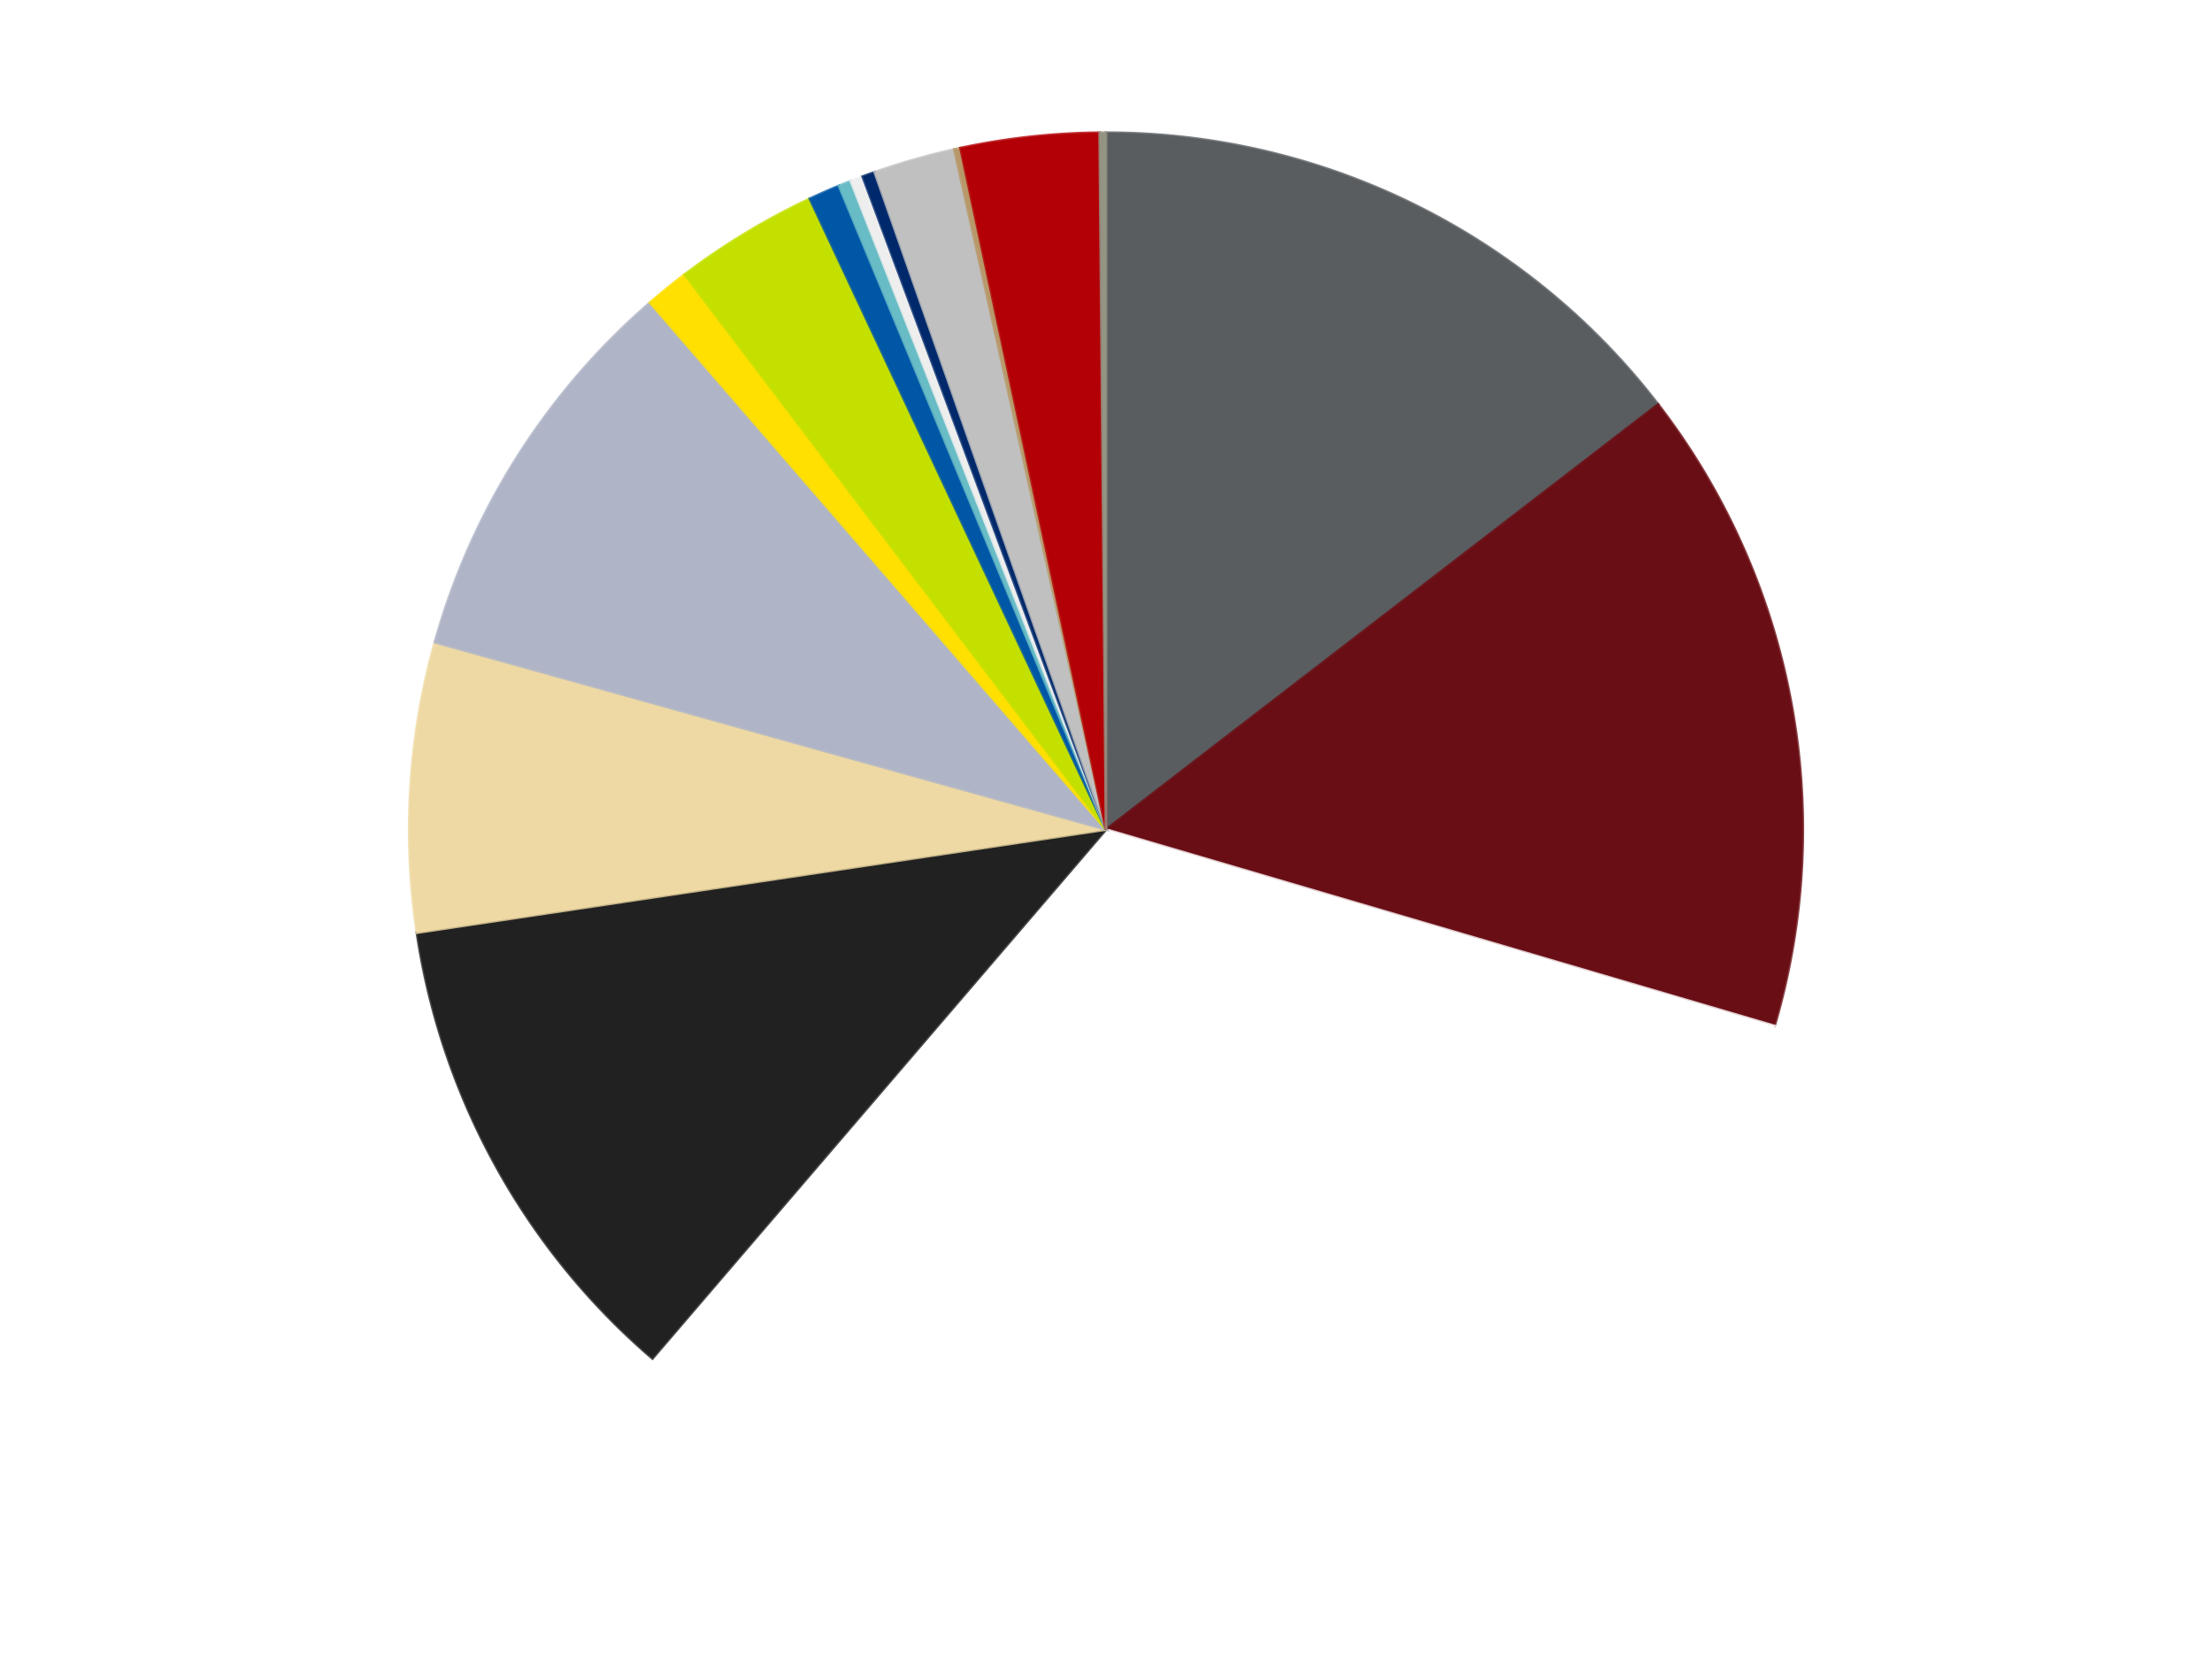
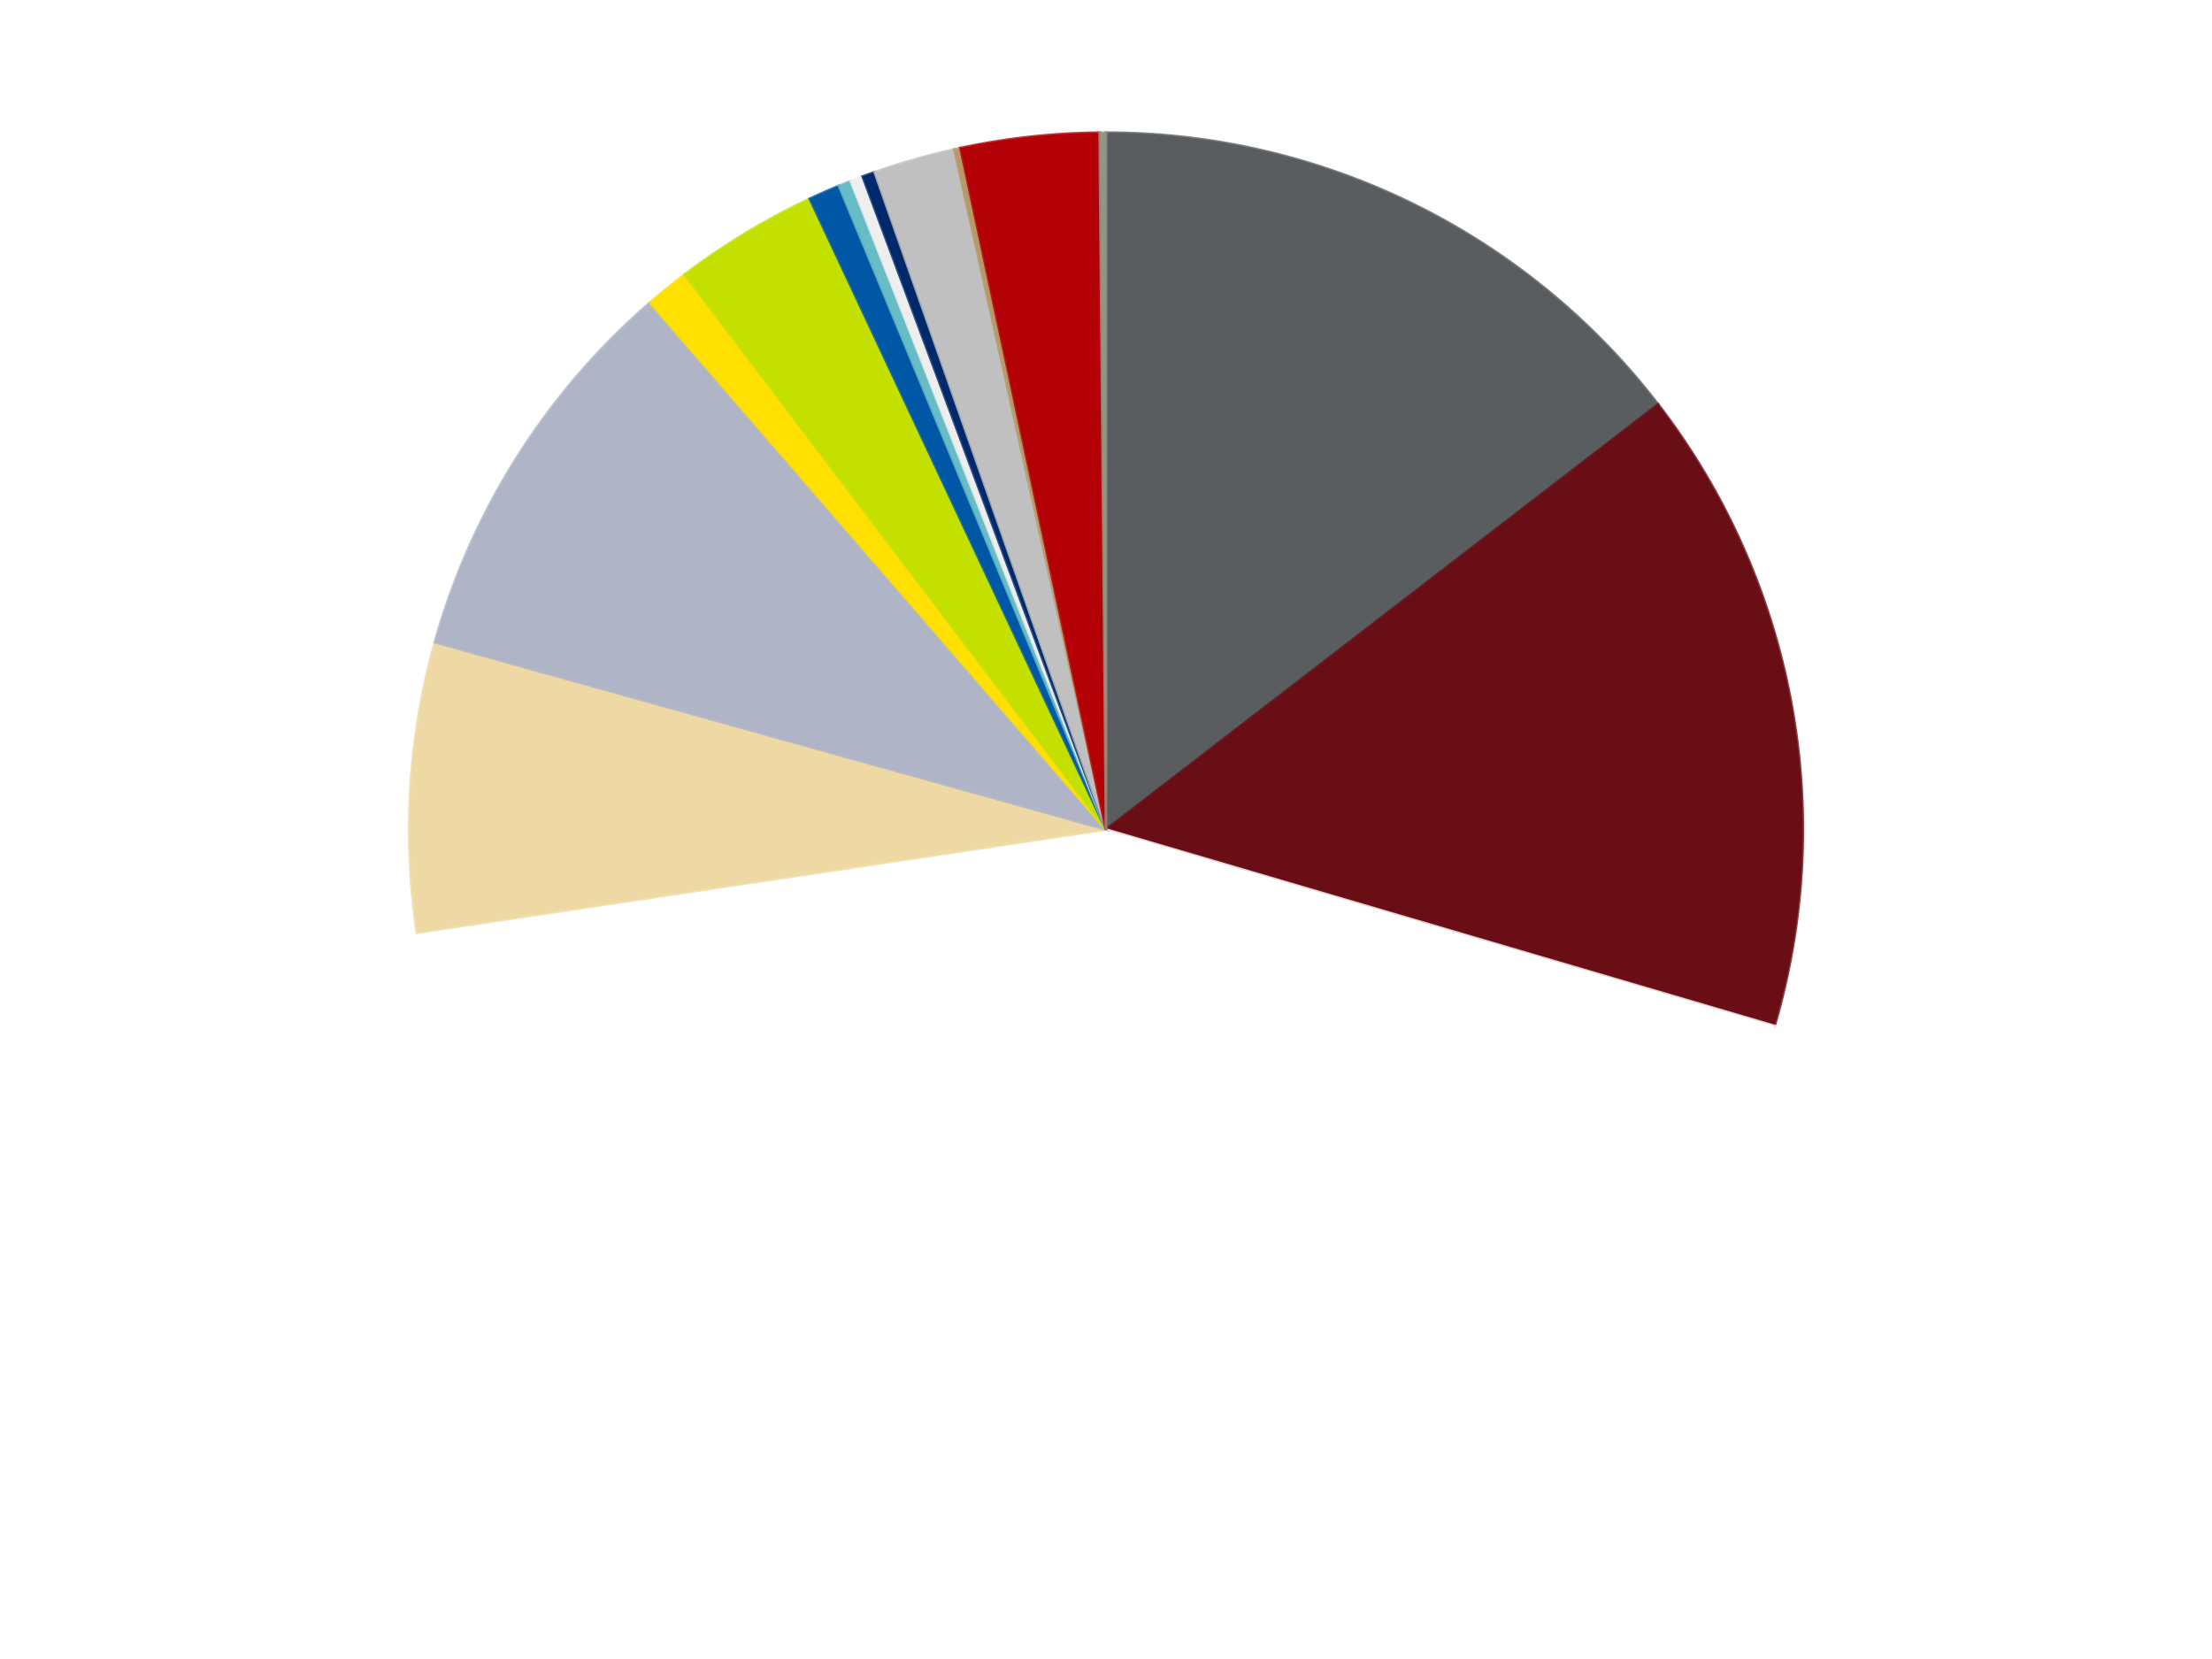
<svg xmlns="http://www.w3.org/2000/svg" xmlns:xlink="http://www.w3.org/1999/xlink" id="chart-e82cede5-2dfa-4edb-aba0-b927d0253a76" class="pygal-chart" viewBox="0 0 800 600">
  <defs>
    <style type="text/css">#chart-e82cede5-2dfa-4edb-aba0-b927d0253a76{-webkit-user-select:none;-webkit-font-smoothing:antialiased;font-family:Consolas,"Liberation Mono",Menlo,Courier,monospace}#chart-e82cede5-2dfa-4edb-aba0-b927d0253a76 .title{font-family:Consolas,"Liberation Mono",Menlo,Courier,monospace;font-size:16px}#chart-e82cede5-2dfa-4edb-aba0-b927d0253a76 .legends .legend text{font-family:Consolas,"Liberation Mono",Menlo,Courier,monospace;font-size:14px}#chart-e82cede5-2dfa-4edb-aba0-b927d0253a76 .axis text{font-family:Consolas,"Liberation Mono",Menlo,Courier,monospace;font-size:10px}#chart-e82cede5-2dfa-4edb-aba0-b927d0253a76 .axis text.major{font-family:Consolas,"Liberation Mono",Menlo,Courier,monospace;font-size:10px}#chart-e82cede5-2dfa-4edb-aba0-b927d0253a76 .text-overlay text.value{font-family:Consolas,"Liberation Mono",Menlo,Courier,monospace;font-size:16px}#chart-e82cede5-2dfa-4edb-aba0-b927d0253a76 .text-overlay text.label{font-family:Consolas,"Liberation Mono",Menlo,Courier,monospace;font-size:10px}#chart-e82cede5-2dfa-4edb-aba0-b927d0253a76 .tooltip{font-family:Consolas,"Liberation Mono",Menlo,Courier,monospace;font-size:14px}#chart-e82cede5-2dfa-4edb-aba0-b927d0253a76 text.no_data{font-family:Consolas,"Liberation Mono",Menlo,Courier,monospace;font-size:64px}
#chart-e82cede5-2dfa-4edb-aba0-b927d0253a76{background-color:transparent}#chart-e82cede5-2dfa-4edb-aba0-b927d0253a76 path,#chart-e82cede5-2dfa-4edb-aba0-b927d0253a76 line,#chart-e82cede5-2dfa-4edb-aba0-b927d0253a76 rect,#chart-e82cede5-2dfa-4edb-aba0-b927d0253a76 circle{-webkit-transition:150ms;-moz-transition:150ms;transition:150ms}#chart-e82cede5-2dfa-4edb-aba0-b927d0253a76 .graph &gt; .background{fill:transparent}#chart-e82cede5-2dfa-4edb-aba0-b927d0253a76 .plot &gt; .background{fill:transparent}#chart-e82cede5-2dfa-4edb-aba0-b927d0253a76 .graph{fill:rgba(0,0,0,.87)}#chart-e82cede5-2dfa-4edb-aba0-b927d0253a76 text.no_data{fill:rgba(0,0,0,1)}#chart-e82cede5-2dfa-4edb-aba0-b927d0253a76 .title{fill:rgba(0,0,0,1)}#chart-e82cede5-2dfa-4edb-aba0-b927d0253a76 .legends .legend text{fill:rgba(0,0,0,.87)}#chart-e82cede5-2dfa-4edb-aba0-b927d0253a76 .legends .legend:hover text{fill:rgba(0,0,0,1)}#chart-e82cede5-2dfa-4edb-aba0-b927d0253a76 .axis .line{stroke:rgba(0,0,0,1)}#chart-e82cede5-2dfa-4edb-aba0-b927d0253a76 .axis .guide.line{stroke:rgba(0,0,0,.54)}#chart-e82cede5-2dfa-4edb-aba0-b927d0253a76 .axis .major.line{stroke:rgba(0,0,0,.87)}#chart-e82cede5-2dfa-4edb-aba0-b927d0253a76 .axis text.major{fill:rgba(0,0,0,1)}#chart-e82cede5-2dfa-4edb-aba0-b927d0253a76 .axis.y .guides:hover .guide.line,#chart-e82cede5-2dfa-4edb-aba0-b927d0253a76 .line-graph .axis.x .guides:hover .guide.line,#chart-e82cede5-2dfa-4edb-aba0-b927d0253a76 .stackedline-graph .axis.x .guides:hover .guide.line,#chart-e82cede5-2dfa-4edb-aba0-b927d0253a76 .xy-graph .axis.x .guides:hover .guide.line{stroke:rgba(0,0,0,1)}#chart-e82cede5-2dfa-4edb-aba0-b927d0253a76 .axis .guides:hover text{fill:rgba(0,0,0,1)}#chart-e82cede5-2dfa-4edb-aba0-b927d0253a76 .reactive{fill-opacity:1.0;stroke-opacity:.8;stroke-width:1}#chart-e82cede5-2dfa-4edb-aba0-b927d0253a76 .ci{stroke:rgba(0,0,0,.87)}#chart-e82cede5-2dfa-4edb-aba0-b927d0253a76 .reactive.active,#chart-e82cede5-2dfa-4edb-aba0-b927d0253a76 .active .reactive{fill-opacity:0.6;stroke-opacity:.9;stroke-width:4}#chart-e82cede5-2dfa-4edb-aba0-b927d0253a76 .ci .reactive.active{stroke-width:1.5}#chart-e82cede5-2dfa-4edb-aba0-b927d0253a76 .series text{fill:rgba(0,0,0,1)}#chart-e82cede5-2dfa-4edb-aba0-b927d0253a76 .tooltip rect{fill:transparent;stroke:rgba(0,0,0,1);-webkit-transition:opacity 150ms;-moz-transition:opacity 150ms;transition:opacity 150ms}#chart-e82cede5-2dfa-4edb-aba0-b927d0253a76 .tooltip .label{fill:rgba(0,0,0,.87)}#chart-e82cede5-2dfa-4edb-aba0-b927d0253a76 .tooltip .label{fill:rgba(0,0,0,.87)}#chart-e82cede5-2dfa-4edb-aba0-b927d0253a76 .tooltip .legend{font-size:.8em;fill:rgba(0,0,0,.54)}#chart-e82cede5-2dfa-4edb-aba0-b927d0253a76 .tooltip .x_label{font-size:.6em;fill:rgba(0,0,0,1)}#chart-e82cede5-2dfa-4edb-aba0-b927d0253a76 .tooltip .xlink{font-size:.5em;text-decoration:underline}#chart-e82cede5-2dfa-4edb-aba0-b927d0253a76 .tooltip .value{font-size:1.5em}#chart-e82cede5-2dfa-4edb-aba0-b927d0253a76 .bound{font-size:.5em}#chart-e82cede5-2dfa-4edb-aba0-b927d0253a76 .max-value{font-size:.75em;fill:rgba(0,0,0,.54)}#chart-e82cede5-2dfa-4edb-aba0-b927d0253a76 .map-element{fill:transparent;stroke:rgba(0,0,0,.54) !important}#chart-e82cede5-2dfa-4edb-aba0-b927d0253a76 .map-element .reactive{fill-opacity:inherit;stroke-opacity:inherit}#chart-e82cede5-2dfa-4edb-aba0-b927d0253a76 .color-0,#chart-e82cede5-2dfa-4edb-aba0-b927d0253a76 .color-0 a:visited{stroke:#F44336;fill:#F44336}#chart-e82cede5-2dfa-4edb-aba0-b927d0253a76 .color-1,#chart-e82cede5-2dfa-4edb-aba0-b927d0253a76 .color-1 a:visited{stroke:#3F51B5;fill:#3F51B5}#chart-e82cede5-2dfa-4edb-aba0-b927d0253a76 .color-2,#chart-e82cede5-2dfa-4edb-aba0-b927d0253a76 .color-2 a:visited{stroke:#009688;fill:#009688}#chart-e82cede5-2dfa-4edb-aba0-b927d0253a76 .color-3,#chart-e82cede5-2dfa-4edb-aba0-b927d0253a76 .color-3 a:visited{stroke:#FFC107;fill:#FFC107}#chart-e82cede5-2dfa-4edb-aba0-b927d0253a76 .color-4,#chart-e82cede5-2dfa-4edb-aba0-b927d0253a76 .color-4 a:visited{stroke:#FF5722;fill:#FF5722}#chart-e82cede5-2dfa-4edb-aba0-b927d0253a76 .color-5,#chart-e82cede5-2dfa-4edb-aba0-b927d0253a76 .color-5 a:visited{stroke:#9C27B0;fill:#9C27B0}#chart-e82cede5-2dfa-4edb-aba0-b927d0253a76 .color-6,#chart-e82cede5-2dfa-4edb-aba0-b927d0253a76 .color-6 a:visited{stroke:#03A9F4;fill:#03A9F4}#chart-e82cede5-2dfa-4edb-aba0-b927d0253a76 .color-7,#chart-e82cede5-2dfa-4edb-aba0-b927d0253a76 .color-7 a:visited{stroke:#8BC34A;fill:#8BC34A}#chart-e82cede5-2dfa-4edb-aba0-b927d0253a76 .color-8,#chart-e82cede5-2dfa-4edb-aba0-b927d0253a76 .color-8 a:visited{stroke:#FF9800;fill:#FF9800}#chart-e82cede5-2dfa-4edb-aba0-b927d0253a76 .color-9,#chart-e82cede5-2dfa-4edb-aba0-b927d0253a76 .color-9 a:visited{stroke:#E91E63;fill:#E91E63}#chart-e82cede5-2dfa-4edb-aba0-b927d0253a76 .color-10,#chart-e82cede5-2dfa-4edb-aba0-b927d0253a76 .color-10 a:visited{stroke:#2196F3;fill:#2196F3}#chart-e82cede5-2dfa-4edb-aba0-b927d0253a76 .color-11,#chart-e82cede5-2dfa-4edb-aba0-b927d0253a76 .color-11 a:visited{stroke:#4CAF50;fill:#4CAF50}#chart-e82cede5-2dfa-4edb-aba0-b927d0253a76 .color-12,#chart-e82cede5-2dfa-4edb-aba0-b927d0253a76 .color-12 a:visited{stroke:#FFEB3B;fill:#FFEB3B}#chart-e82cede5-2dfa-4edb-aba0-b927d0253a76 .color-13,#chart-e82cede5-2dfa-4edb-aba0-b927d0253a76 .color-13 a:visited{stroke:#673AB7;fill:#673AB7}#chart-e82cede5-2dfa-4edb-aba0-b927d0253a76 .color-14,#chart-e82cede5-2dfa-4edb-aba0-b927d0253a76 .color-14 a:visited{stroke:#00BCD4;fill:#00BCD4}#chart-e82cede5-2dfa-4edb-aba0-b927d0253a76 .color-15,#chart-e82cede5-2dfa-4edb-aba0-b927d0253a76 .color-15 a:visited{stroke:#CDDC39;fill:#CDDC39}#chart-e82cede5-2dfa-4edb-aba0-b927d0253a76 .text-overlay .color-0 text{fill:black}#chart-e82cede5-2dfa-4edb-aba0-b927d0253a76 .text-overlay .color-1 text{fill:black}#chart-e82cede5-2dfa-4edb-aba0-b927d0253a76 .text-overlay .color-2 text{fill:black}#chart-e82cede5-2dfa-4edb-aba0-b927d0253a76 .text-overlay .color-3 text{fill:black}#chart-e82cede5-2dfa-4edb-aba0-b927d0253a76 .text-overlay .color-4 text{fill:black}#chart-e82cede5-2dfa-4edb-aba0-b927d0253a76 .text-overlay .color-5 text{fill:black}#chart-e82cede5-2dfa-4edb-aba0-b927d0253a76 .text-overlay .color-6 text{fill:black}#chart-e82cede5-2dfa-4edb-aba0-b927d0253a76 .text-overlay .color-7 text{fill:black}#chart-e82cede5-2dfa-4edb-aba0-b927d0253a76 .text-overlay .color-8 text{fill:black}#chart-e82cede5-2dfa-4edb-aba0-b927d0253a76 .text-overlay .color-9 text{fill:black}#chart-e82cede5-2dfa-4edb-aba0-b927d0253a76 .text-overlay .color-10 text{fill:black}#chart-e82cede5-2dfa-4edb-aba0-b927d0253a76 .text-overlay .color-11 text{fill:black}#chart-e82cede5-2dfa-4edb-aba0-b927d0253a76 .text-overlay .color-12 text{fill:black}#chart-e82cede5-2dfa-4edb-aba0-b927d0253a76 .text-overlay .color-13 text{fill:black}#chart-e82cede5-2dfa-4edb-aba0-b927d0253a76 .text-overlay .color-14 text{fill:black}#chart-e82cede5-2dfa-4edb-aba0-b927d0253a76 .text-overlay .color-15 text{fill:black}
#chart-e82cede5-2dfa-4edb-aba0-b927d0253a76 text.no_data{text-anchor:middle}#chart-e82cede5-2dfa-4edb-aba0-b927d0253a76 .guide.line{fill:none}#chart-e82cede5-2dfa-4edb-aba0-b927d0253a76 .centered{text-anchor:middle}#chart-e82cede5-2dfa-4edb-aba0-b927d0253a76 .title{text-anchor:middle}#chart-e82cede5-2dfa-4edb-aba0-b927d0253a76 .legends .legend text{fill-opacity:1}#chart-e82cede5-2dfa-4edb-aba0-b927d0253a76 .axis.x text{text-anchor:middle}#chart-e82cede5-2dfa-4edb-aba0-b927d0253a76 .axis.x:not(.web) text[transform]{text-anchor:start}#chart-e82cede5-2dfa-4edb-aba0-b927d0253a76 .axis.x:not(.web) text[transform].backwards{text-anchor:end}#chart-e82cede5-2dfa-4edb-aba0-b927d0253a76 .axis.y text{text-anchor:end}#chart-e82cede5-2dfa-4edb-aba0-b927d0253a76 .axis.y text[transform].backwards{text-anchor:start}#chart-e82cede5-2dfa-4edb-aba0-b927d0253a76 .axis.y2 text{text-anchor:start}#chart-e82cede5-2dfa-4edb-aba0-b927d0253a76 .axis.y2 text[transform].backwards{text-anchor:end}#chart-e82cede5-2dfa-4edb-aba0-b927d0253a76 .axis .guide.line{stroke-dasharray:4,4;stroke:black}#chart-e82cede5-2dfa-4edb-aba0-b927d0253a76 .axis .major.guide.line{stroke-dasharray:6,6;stroke:black}#chart-e82cede5-2dfa-4edb-aba0-b927d0253a76 .horizontal .axis.y .guide.line,#chart-e82cede5-2dfa-4edb-aba0-b927d0253a76 .horizontal .axis.y2 .guide.line,#chart-e82cede5-2dfa-4edb-aba0-b927d0253a76 .vertical .axis.x .guide.line{opacity:0}#chart-e82cede5-2dfa-4edb-aba0-b927d0253a76 .horizontal .axis.always_show .guide.line,#chart-e82cede5-2dfa-4edb-aba0-b927d0253a76 .vertical .axis.always_show .guide.line{opacity:1 !important}#chart-e82cede5-2dfa-4edb-aba0-b927d0253a76 .axis.y .guides:hover .guide.line,#chart-e82cede5-2dfa-4edb-aba0-b927d0253a76 .axis.y2 .guides:hover .guide.line,#chart-e82cede5-2dfa-4edb-aba0-b927d0253a76 .axis.x .guides:hover .guide.line{opacity:1}#chart-e82cede5-2dfa-4edb-aba0-b927d0253a76 .axis .guides:hover text{opacity:1}#chart-e82cede5-2dfa-4edb-aba0-b927d0253a76 .nofill{fill:none}#chart-e82cede5-2dfa-4edb-aba0-b927d0253a76 .subtle-fill{fill-opacity:.2}#chart-e82cede5-2dfa-4edb-aba0-b927d0253a76 .dot{stroke-width:1px;fill-opacity:1;stroke-opacity:1}#chart-e82cede5-2dfa-4edb-aba0-b927d0253a76 .dot.active{stroke-width:5px}#chart-e82cede5-2dfa-4edb-aba0-b927d0253a76 .dot.negative{fill:transparent}#chart-e82cede5-2dfa-4edb-aba0-b927d0253a76 text,#chart-e82cede5-2dfa-4edb-aba0-b927d0253a76 tspan{stroke:none !important}#chart-e82cede5-2dfa-4edb-aba0-b927d0253a76 .series text.active{opacity:1}#chart-e82cede5-2dfa-4edb-aba0-b927d0253a76 .tooltip rect{fill-opacity:.95;stroke-width:.5}#chart-e82cede5-2dfa-4edb-aba0-b927d0253a76 .tooltip text{fill-opacity:1}#chart-e82cede5-2dfa-4edb-aba0-b927d0253a76 .showable{visibility:hidden}#chart-e82cede5-2dfa-4edb-aba0-b927d0253a76 .showable.shown{visibility:visible}#chart-e82cede5-2dfa-4edb-aba0-b927d0253a76 .gauge-background{fill:rgba(229,229,229,1);stroke:none}#chart-e82cede5-2dfa-4edb-aba0-b927d0253a76 .bg-lines{stroke:transparent;stroke-width:2px}</style>
    <script type="text/javascript">window.pygal = window.pygal || {};window.pygal.config = window.pygal.config || {};window.pygal.config['e82cede5-2dfa-4edb-aba0-b927d0253a76'] = {"allow_interruptions": false, "box_mode": "extremes", "classes": ["pygal-chart"], "css": ["file://style.css", "file://graph.css"], "defs": [], "disable_xml_declaration": false, "dots_size": 2.5, "dynamic_print_values": false, "explicit_size": false, "fill": false, "force_uri_protocol": "https", "formatter": null, "half_pie": false, "height": 600, "include_x_axis": false, "inner_radius": 0, "interpolate": null, "interpolation_parameters": {}, "interpolation_precision": 250, "inverse_y_axis": false, "js": ["//kozea.github.io/pygal.js/2.0.x/pygal-tooltips.min.js"], "legend_at_bottom": false, "legend_at_bottom_columns": null, "legend_box_size": 12, "logarithmic": false, "margin": 20, "margin_bottom": null, "margin_left": null, "margin_right": null, "margin_top": null, "max_scale": 16, "min_scale": 4, "missing_value_fill_truncation": "x", "no_data_text": "No data", "no_prefix": false, "order_min": null, "pretty_print": false, "print_labels": false, "print_values": false, "print_values_position": "center", "print_zeroes": true, "range": null, "rounded_bars": null, "secondary_range": null, "show_dots": true, "show_legend": false, "show_minor_x_labels": true, "show_minor_y_labels": true, "show_only_major_dots": false, "show_x_guides": false, "show_x_labels": true, "show_y_guides": true, "show_y_labels": true, "spacing": 10, "stack_from_top": false, "strict": false, "stroke": true, "stroke_style": null, "style": {"background": "transparent", "ci_colors": [], "colors": ["#F44336", "#3F51B5", "#009688", "#FFC107", "#FF5722", "#9C27B0", "#03A9F4", "#8BC34A", "#FF9800", "#E91E63", "#2196F3", "#4CAF50", "#FFEB3B", "#673AB7", "#00BCD4", "#CDDC39", "#9E9E9E", "#607D8B"], "dot_opacity": "1", "font_family": "Consolas, \"Liberation Mono\", Menlo, Courier, monospace", "foreground": "rgba(0, 0, 0, .87)", "foreground_strong": "rgba(0, 0, 0, 1)", "foreground_subtle": "rgba(0, 0, 0, .54)", "guide_stroke_color": "black", "guide_stroke_dasharray": "4,4", "label_font_family": "Consolas, \"Liberation Mono\", Menlo, Courier, monospace", "label_font_size": 10, "legend_font_family": "Consolas, \"Liberation Mono\", Menlo, Courier, monospace", "legend_font_size": 14, "major_guide_stroke_color": "black", "major_guide_stroke_dasharray": "6,6", "major_label_font_family": "Consolas, \"Liberation Mono\", Menlo, Courier, monospace", "major_label_font_size": 10, "no_data_font_family": "Consolas, \"Liberation Mono\", Menlo, Courier, monospace", "no_data_font_size": 64, "opacity": "1.0", "opacity_hover": "0.6", "plot_background": "transparent", "stroke_opacity": ".8", "stroke_opacity_hover": ".9", "stroke_width": "1", "stroke_width_hover": "4", "title_font_family": "Consolas, \"Liberation Mono\", Menlo, Courier, monospace", "title_font_size": 16, "tooltip_font_family": "Consolas, \"Liberation Mono\", Menlo, Courier, monospace", "tooltip_font_size": 14, "transition": "150ms", "value_background": "rgba(229, 229, 229, 1)", "value_colors": [], "value_font_family": "Consolas, \"Liberation Mono\", Menlo, Courier, monospace", "value_font_size": 16, "value_label_font_family": "Consolas, \"Liberation Mono\", Menlo, Courier, monospace", "value_label_font_size": 10}, "title": null, "tooltip_border_radius": 0, "tooltip_fancy_mode": true, "truncate_label": null, "truncate_legend": null, "width": 800, "x_label_rotation": 0, "x_labels": null, "x_labels_major": null, "x_labels_major_count": null, "x_labels_major_every": null, "x_title": null, "xrange": null, "y_label_rotation": 0, "y_labels": null, "y_labels_major": null, "y_labels_major_count": null, "y_labels_major_every": null, "y_title": null, "zero": 0, "legends": ["Dark Bluish Gray", "Dark Red", "White", "Black", "Tan", "Light Bluish Gray", "Yellow", "Lime", "Blue", "Trans-Light Blue", "Trans-Clear", "Trans-Dark Blue", "Metallic Silver", "Dark Tan", "Red", "Trans-Black"]}</script>
    <script type="text/javascript" xlink:href="https://kozea.github.io/pygal.js/2.0.x/pygal-tooltips.min.js" />
  </defs>
  <title>Pygal</title>
  <g class="graph pie-graph vertical">
    <rect x="0" y="0" width="800" height="600" class="background" />
    <g transform="translate(20, 20)" class="plot">
      <rect x="0" y="0" width="760" height="560" class="background" />
      <g class="series serie-0 color-0">
        <g class="slices">
          <g class="slice" style="fill: #595D60; stroke: #595D60">
            <path d="M380 28 A252 252 0 0 1 579.662 126.25 L380 280 A0 0 0 0 0 380 280 z" class="slice reactive tooltip-trigger" />
            <desc class="value">100</desc>
            <desc class="x centered">435.63146074155185</desc>
            <desc class="y centered">166.94629340105132</desc>
          </g>
        </g>
      </g>
      <g class="series serie-1 color-1">
        <g class="slices">
          <g class="slice" style="fill: #6A0E15; stroke: #6A0E15">
            <path d="M579.662 126.25 A252 252 0 0 1 621.777 351.047 L380 280 A0 0 0 0 0 380 280 z" class="slice reactive tooltip-trigger" />
            <desc class="value">103</desc>
            <desc class="x centered">503.8452586425393</desc>
            <desc class="y centered">256.7975882339241</desc>
          </g>
        </g>
      </g>
      <g class="series serie-2 color-2">
        <g class="slices">
          <g class="slice" style="fill: #FFFFFF; stroke: #FFFFFF">
            <path d="M621.777 351.047 A252 252 0 0 1 215.967 471.304 L380 280 A0 0 0 0 0 380 280 z" class="slice reactive tooltip-trigger" />
            <desc class="value">218</desc>
            <desc class="x centered">415.79974469263755</desc>
            <desc class="y centered">400.8071946530585</desc>
          </g>
        </g>
      </g>
      <g class="series serie-3 color-3">
        <g class="slices">
          <g class="slice" style="fill: #212121; stroke: #212121">
-             <path d="M215.967 471.304 A252 252 0 0 1 130.778 317.314 L380 280 A0 0 0 0 0 380 280 z" class="slice reactive tooltip-trigger" />
            <desc class="value">78</desc>
            <desc class="x centered">269.74674309142347</desc>
            <desc class="y centered">340.9936008205075</desc>
          </g>
        </g>
      </g>
      <g class="series serie-4 color-4">
        <g class="slices">
          <g class="slice" style="fill: #EED9A4; stroke: #EED9A4">
            <path d="M130.778 317.314 A252 252 0 0 1 137.271 212.277 L380 280 A0 0 0 0 0 380 280 z" class="slice reactive tooltip-trigger" />
            <desc class="value">46</desc>
            <desc class="x centered">254.24002496991187</desc>
            <desc class="y centered">272.2264113543605</desc>
          </g>
        </g>
      </g>
      <g class="series serie-5 color-5">
        <g class="slices">
          <g class="slice" style="fill: #AFB5C7; stroke: #AFB5C7">
            <path d="M137.271 212.277 A252 252 0 0 1 215.094 89.448 L380 280 A0 0 0 0 0 380 280 z" class="slice reactive tooltip-trigger" />
            <desc class="value">64</desc>
            <desc class="x centered">273.5653120120944</desc>
            <desc class="y centered">212.5636804613628</desc>
          </g>
        </g>
      </g>
      <g class="series serie-6 color-6">
        <g class="slices">
          <g class="slice" style="fill: #FFE001; stroke: #FFE001">
            <path d="M215.094 89.448 A252 252 0 0 1 227.623 79.288 L380 280 A0 0 0 0 0 380 280 z" class="slice reactive tooltip-trigger" />
            <desc class="value">7</desc>
            <desc class="x centered">300.638482142522</desc>
            <desc class="y centered">182.13402285085385</desc>
          </g>
        </g>
      </g>
      <g class="series serie-7 color-7">
        <g class="slices">
          <g class="slice" style="fill: #C4E000; stroke: #C4E000">
            <path d="M227.623 79.288 A252 252 0 0 1 272.891 51.895 L380 280 A0 0 0 0 0 380 280 z" class="slice reactive tooltip-trigger" />
            <desc class="value">23</desc>
            <desc class="x centered">314.76802918768226</desc>
            <desc class="y centered">172.2002319856813</desc>
          </g>
        </g>
      </g>
      <g class="series serie-8 color-8">
        <g class="slices">
          <g class="slice" style="fill: #0057A6; stroke: #0057A6">
            <path d="M272.891 51.895 A252 252 0 0 1 283.431 47.238 L380 280 A0 0 0 0 0 380 280 z" class="slice reactive tooltip-trigger" />
            <desc class="value">5</desc>
            <desc class="x centered">329.0671994544862</desc>
            <desc class="y centered">164.75309189140512</desc>
          </g>
        </g>
      </g>
      <g class="series serie-9 color-9">
        <g class="slices">
          <g class="slice" style="fill: #68BCC5; stroke: #68BCC5">
            <path d="M283.431 47.238 A252 252 0 0 1 287.704 45.51 L380 280 A0 0 0 0 0 380 280 z" class="slice reactive tooltip-trigger" />
            <desc class="value">2</desc>
            <desc class="x centered">332.7817620593246</desc>
            <desc class="y centered">163.18203046715047</desc>
          </g>
        </g>
      </g>
      <g class="series serie-10 color-10">
        <g class="slices">
          <g class="slice" style="fill: #EEEEEE; stroke: #EEEEEE">
            <path d="M287.704 45.51 A252 252 0 0 1 292.009 43.861 L380 280 A0 0 0 0 0 380 280 z" class="slice reactive tooltip-trigger" />
            <desc class="value">2</desc>
            <desc class="x centered">334.92633655139116</desc>
            <desc class="y centered">162.33792087795854</desc>
          </g>
        </g>
      </g>
      <g class="series serie-11 color-11">
        <g class="slices">
          <g class="slice" style="fill: #00296B; stroke: #00296B">
            <path d="M292.009 43.861 A252 252 0 0 1 296.342 42.291 L380 280 A0 0 0 0 0 380 280 z" class="slice reactive tooltip-trigger" />
            <desc class="value">2</desc>
            <desc class="x centered">337.08599158726247</desc>
            <desc class="y centered">161.53317813855438</desc>
          </g>
        </g>
      </g>
      <g class="series serie-12 color-12">
        <g class="slices">
          <g class="slice" style="fill: #C0C0C0; stroke: #C0C0C0">
            <path d="M296.342 42.291 A252 252 0 0 1 325.129 34.046 L380 280 A0 0 0 0 0 380 280 z" class="slice reactive tooltip-trigger" />
            <desc class="value">13</desc>
            <desc class="x centered">345.30661923241615</desc>
            <desc class="y centered">158.87044402411343</desc>
          </g>
        </g>
      </g>
      <g class="series serie-13 color-13">
        <g class="slices">
          <g class="slice" style="fill: #B89869; stroke: #B89869">
            <path d="M325.129 34.046 A252 252 0 0 1 327.381 33.555 L380 280 A0 0 0 0 0 380 280 z" class="slice reactive tooltip-trigger" />
            <desc class="value">1</desc>
            <desc class="x centered">353.1272093098774</desc>
            <desc class="y centered">156.89901251198324</desc>
          </g>
        </g>
      </g>
      <g class="series serie-14 color-14">
        <g class="slices">
          <g class="slice" style="fill: #B30006; stroke: #B30006">
            <path d="M327.381 33.555 A252 252 0 0 1 377.695 28.011 L380 280 A0 0 0 0 0 380 280 z" class="slice reactive tooltip-trigger" />
            <desc class="value">22</desc>
            <desc class="x centered">366.1992489406112</desc>
            <desc class="y centered">154.75807702611405</desc>
          </g>
        </g>
      </g>
      <g class="series serie-15 color-15">
        <g class="slices">
          <g class="slice" style="fill: #939484; stroke: #939484">
            <path d="M377.695 28.011 A252 252 0 0 1 380 28 L380 280 A0 0 0 0 0 380 280 z" class="slice reactive tooltip-trigger" />
            <desc class="value">1</desc>
            <desc class="x centered">379.42381470924795</desc>
            <desc class="y centered">154.00131742549559</desc>
          </g>
        </g>
      </g>
    </g>
    <g class="titles" />
    <g transform="translate(20, 20)" class="plot overlay">
      <g class="series serie-0 color-0" />
      <g class="series serie-1 color-1" />
      <g class="series serie-2 color-2" />
      <g class="series serie-3 color-3" />
      <g class="series serie-4 color-4" />
      <g class="series serie-5 color-5" />
      <g class="series serie-6 color-6" />
      <g class="series serie-7 color-7" />
      <g class="series serie-8 color-8" />
      <g class="series serie-9 color-9" />
      <g class="series serie-10 color-10" />
      <g class="series serie-11 color-11" />
      <g class="series serie-12 color-12" />
      <g class="series serie-13 color-13" />
      <g class="series serie-14 color-14" />
      <g class="series serie-15 color-15" />
    </g>
    <g transform="translate(20, 20)" class="plot text-overlay">
      <g class="series serie-0 color-0" />
      <g class="series serie-1 color-1" />
      <g class="series serie-2 color-2" />
      <g class="series serie-3 color-3" />
      <g class="series serie-4 color-4" />
      <g class="series serie-5 color-5" />
      <g class="series serie-6 color-6" />
      <g class="series serie-7 color-7" />
      <g class="series serie-8 color-8" />
      <g class="series serie-9 color-9" />
      <g class="series serie-10 color-10" />
      <g class="series serie-11 color-11" />
      <g class="series serie-12 color-12" />
      <g class="series serie-13 color-13" />
      <g class="series serie-14 color-14" />
      <g class="series serie-15 color-15" />
    </g>
    <g transform="translate(20, 20)" class="plot tooltip-overlay">
      <g transform="translate(0 0)" style="opacity: 0" class="tooltip">
        <rect rx="0" ry="0" width="0" height="0" class="tooltip-box" />
        <g class="text" />
      </g>
    </g>
  </g>
</svg>